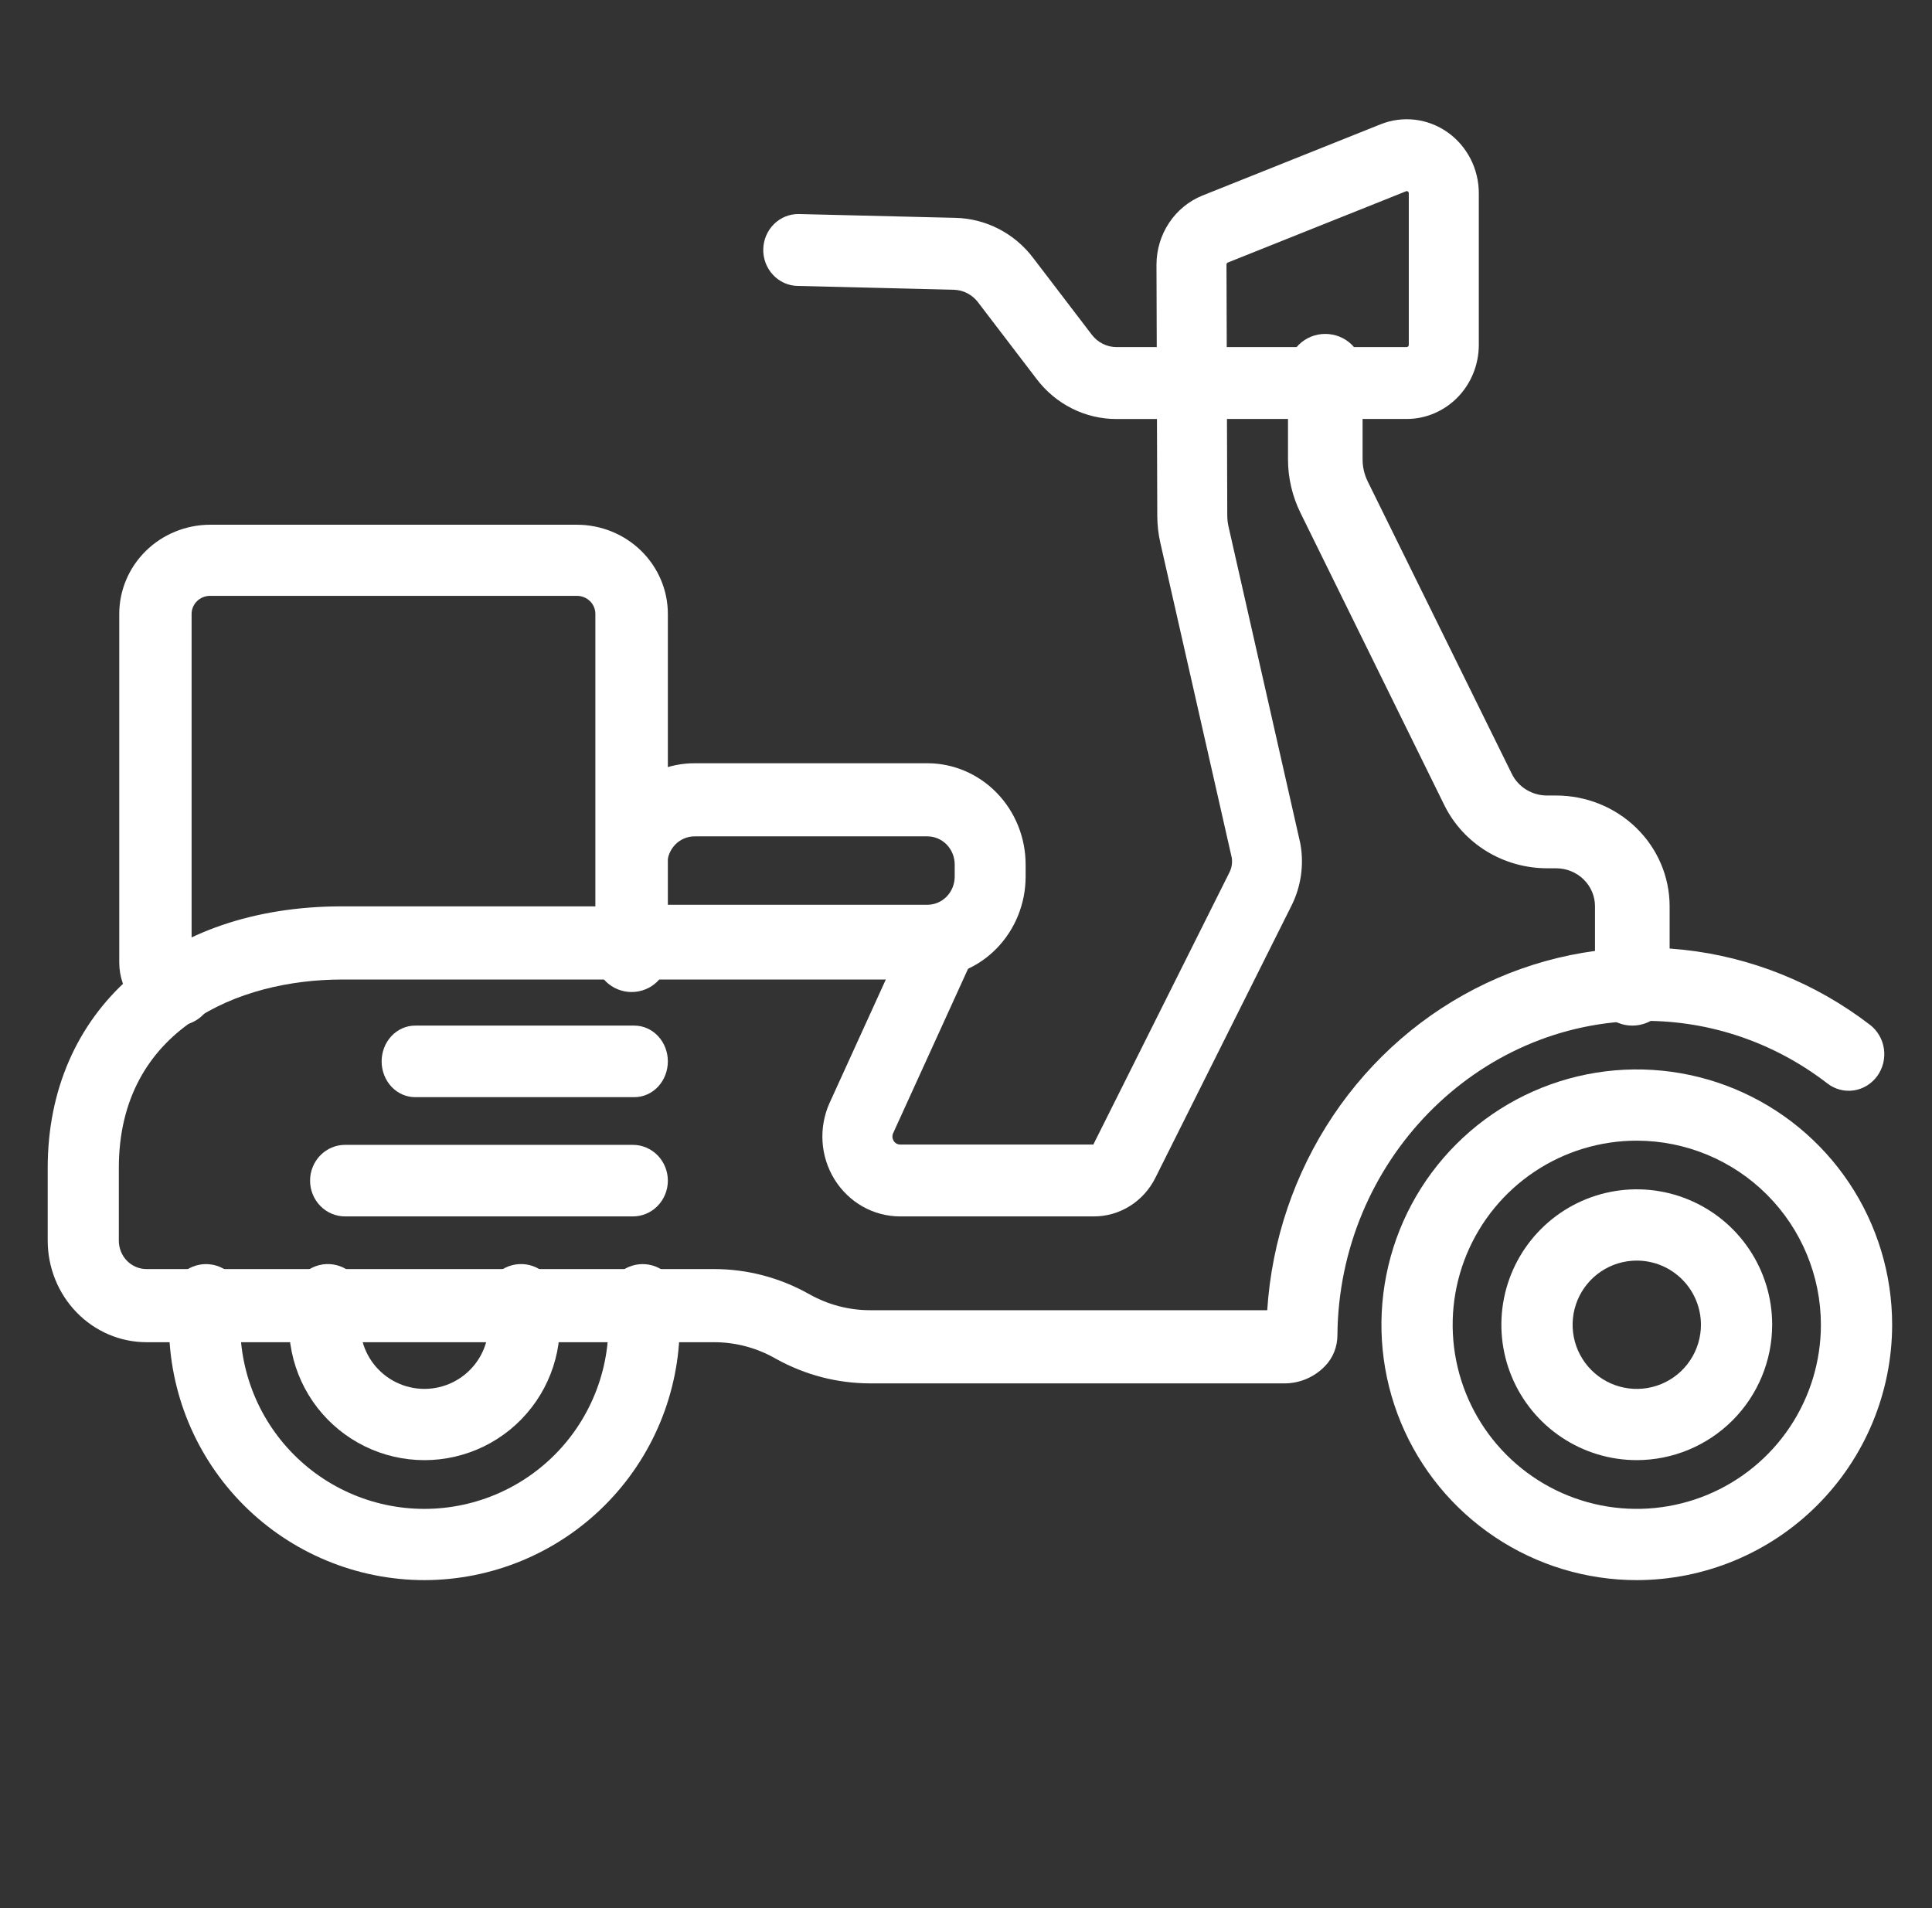
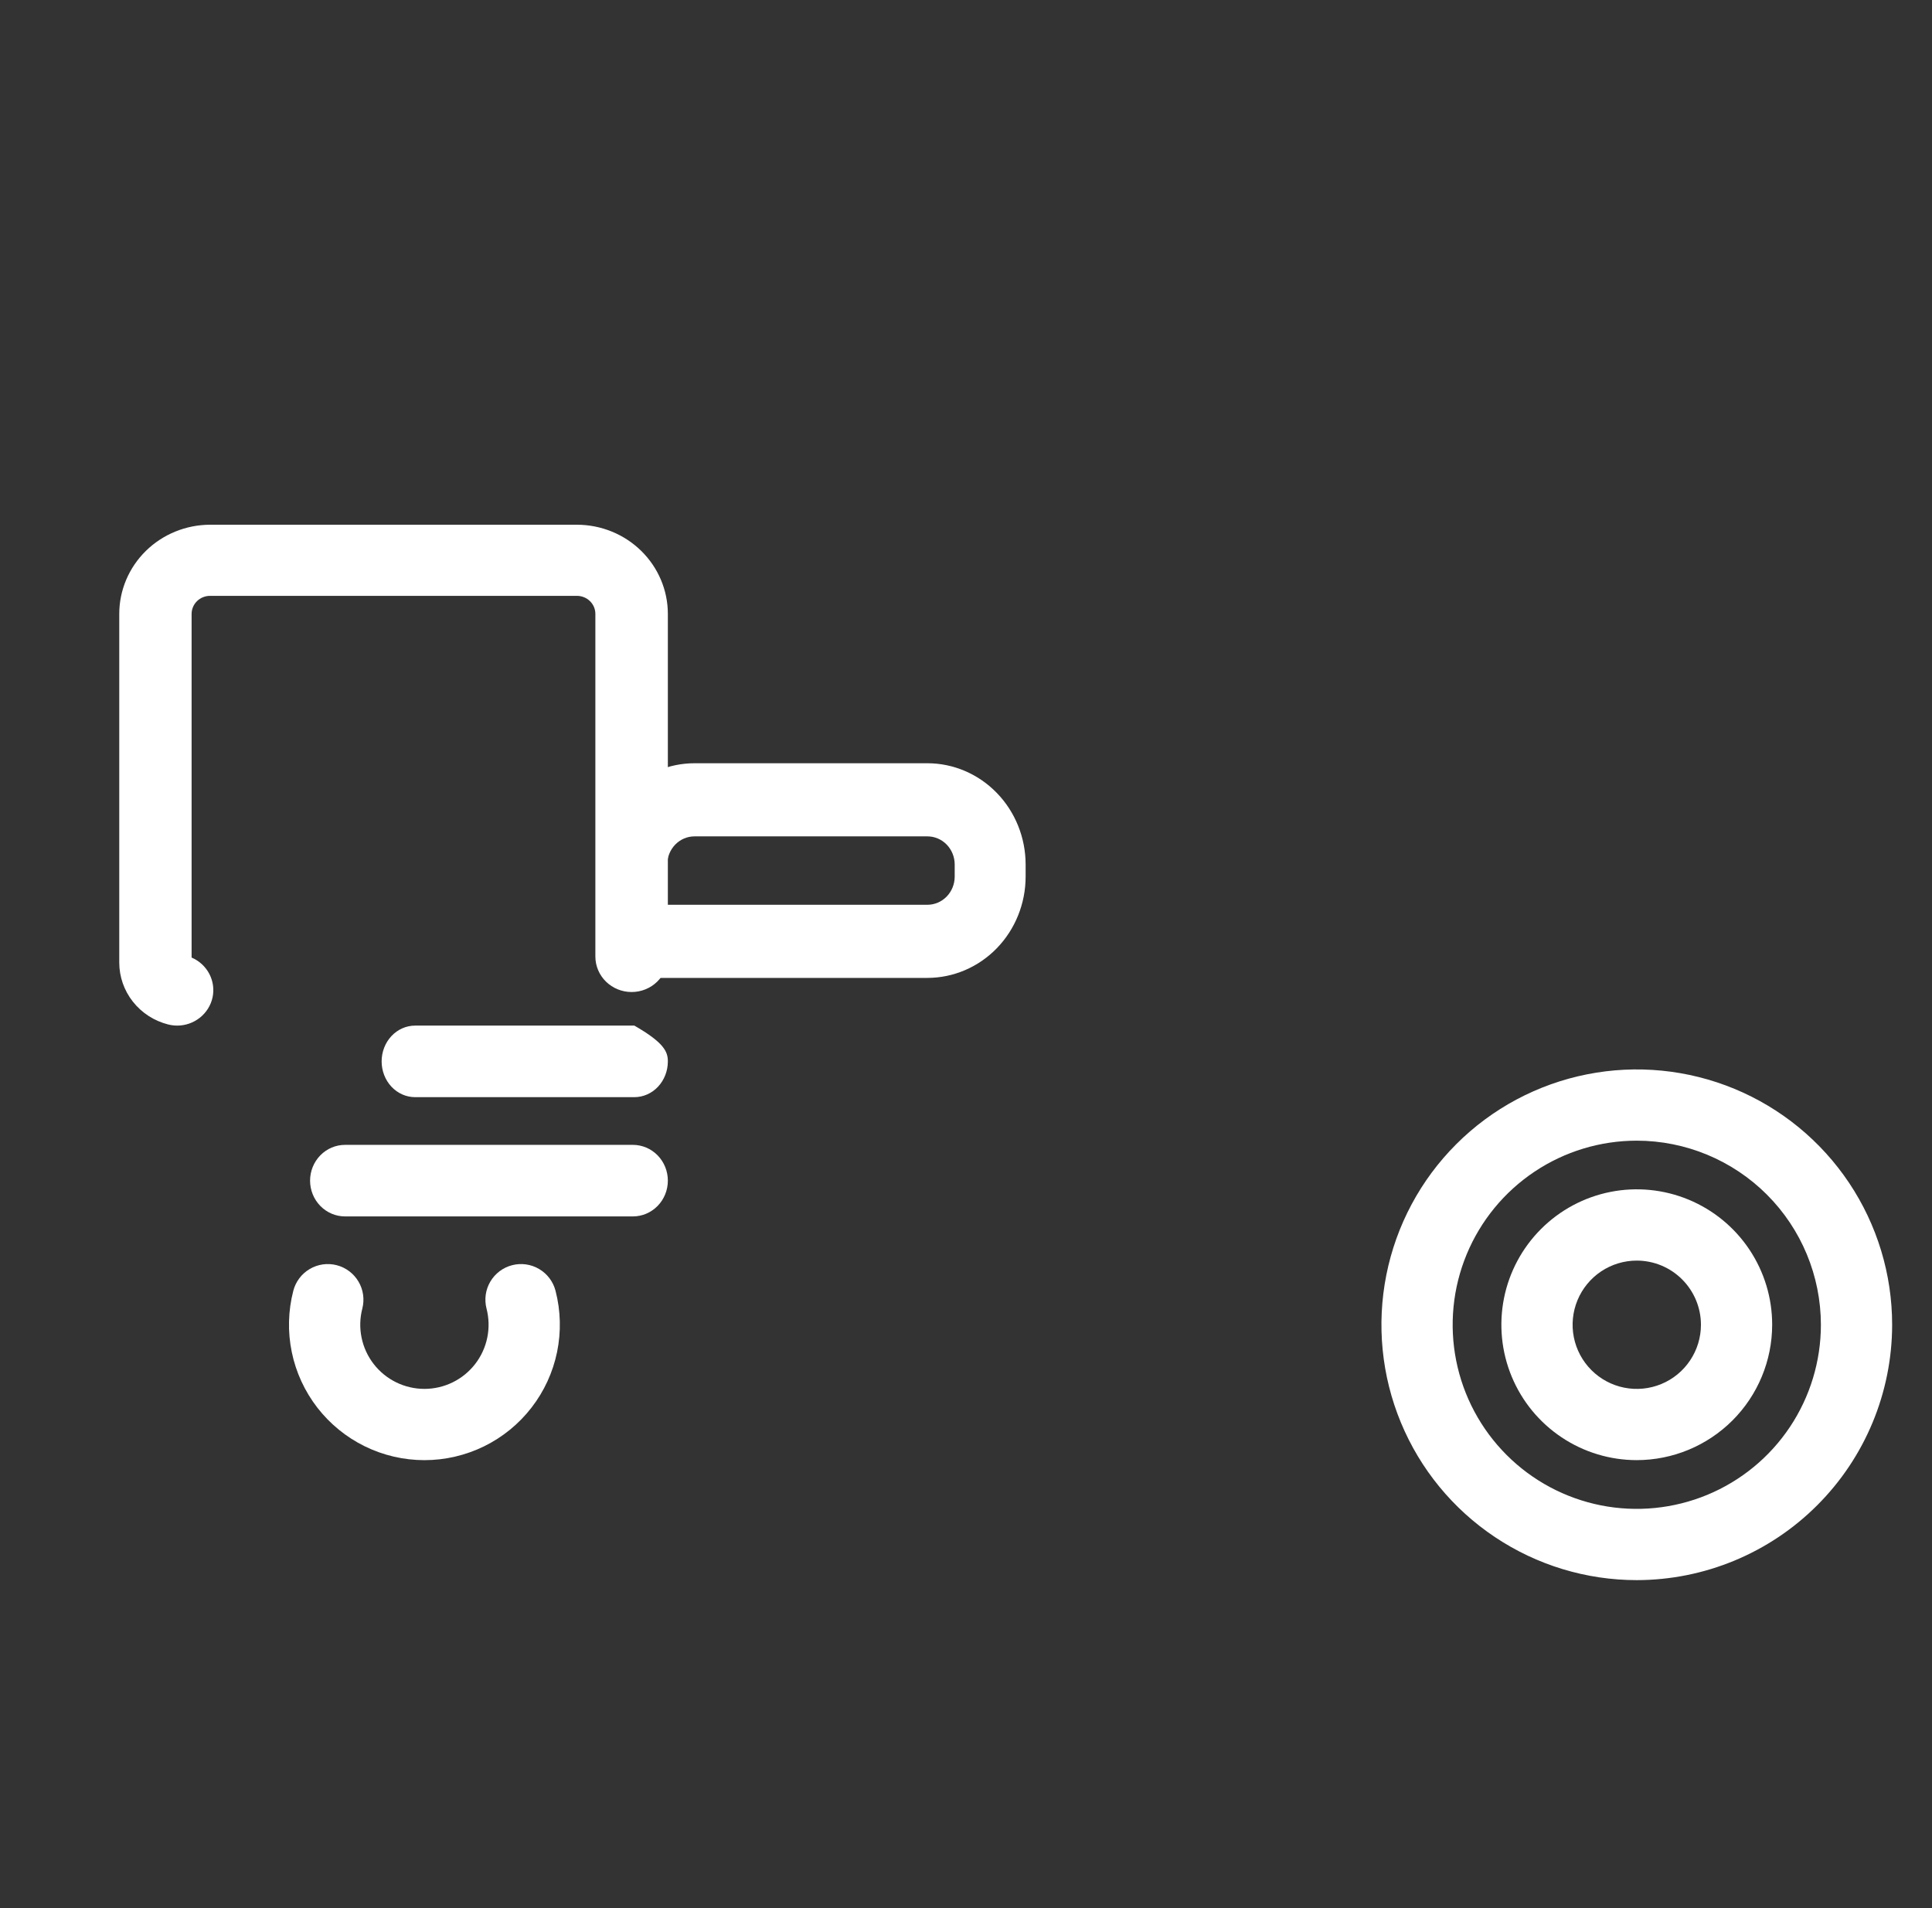
<svg xmlns="http://www.w3.org/2000/svg" width="81" height="80" viewBox="0 0 81 80" fill="none">
  <rect x="0" y="0" width="81" height="80" fill="#333333" stroke="none" />
-   <path d="M45.854 51H37.739C37.191 51 36.651 50.858 36.17 50.587C35.689 50.315 35.283 49.924 34.988 49.449C34.694 48.973 34.52 48.429 34.485 47.867C34.45 47.305 34.553 46.742 34.785 46.232L37.914 39.366C38.079 39.004 38.377 38.724 38.743 38.587C39.109 38.451 39.513 38.47 39.866 38.639C40.218 38.808 40.491 39.115 40.624 39.491C40.757 39.867 40.739 40.281 40.574 40.644L37.446 47.509C37.423 47.56 37.412 47.617 37.416 47.673C37.419 47.729 37.437 47.783 37.466 47.831C37.495 47.879 37.536 47.918 37.584 47.945C37.632 47.972 37.686 47.986 37.741 47.986H45.839L51.545 36.576C51.639 36.389 51.673 36.177 51.644 35.969L48.648 22.76C48.563 22.386 48.52 22.003 48.519 21.618L48.506 17.568H46.815C46.169 17.57 45.53 17.42 44.948 17.129C44.367 16.838 43.858 16.415 43.46 15.89L41.003 12.672C40.882 12.513 40.729 12.384 40.553 12.293C40.378 12.203 40.185 12.154 39.989 12.149L33.433 11.988C33.044 11.979 32.674 11.811 32.406 11.521C32.137 11.232 31.991 10.845 32 10.445C32.01 10.046 32.173 9.666 32.455 9.39C32.737 9.114 33.114 8.964 33.503 8.974L40.06 9.134C40.689 9.149 41.308 9.307 41.87 9.596C42.433 9.886 42.926 10.3 43.313 10.81L45.771 14.029C45.894 14.193 46.053 14.325 46.234 14.415C46.415 14.506 46.614 14.553 46.815 14.552H48.497L48.486 11.1C48.486 10.474 48.67 9.862 49.014 9.345C49.357 8.827 49.844 8.428 50.412 8.199L57.883 5.211C58.34 5.028 58.835 4.963 59.323 5.02C59.811 5.078 60.278 5.257 60.684 5.542C61.089 5.827 61.421 6.209 61.651 6.655C61.88 7.101 62 7.598 62 8.103V14.463C61.998 15.286 61.68 16.074 61.114 16.656C60.547 17.237 59.779 17.565 58.979 17.566H51.441L51.454 21.609C51.454 21.768 51.472 21.926 51.507 22.08L54.511 35.339C54.516 35.365 54.522 35.391 54.526 35.419C54.673 36.284 54.542 37.175 54.153 37.957L48.439 49.383C48.195 49.871 47.825 50.28 47.369 50.566C46.913 50.851 46.388 51.002 45.854 51ZM51.432 14.552H58.978C59 14.551 59.021 14.541 59.037 14.525C59.053 14.508 59.063 14.487 59.064 14.463V8.103C59.065 8.088 59.062 8.073 59.055 8.06C59.049 8.047 59.039 8.037 59.026 8.029C59.015 8.02 59.002 8.014 58.988 8.013C58.974 8.011 58.959 8.013 58.947 8.02L51.476 11.008C51.459 11.014 51.446 11.025 51.436 11.04C51.426 11.055 51.421 11.072 51.421 11.091L51.432 14.552Z" fill="white" />
  <path d="M7.429 42.999C7.301 42.999 7.173 42.983 7.049 42.952C6.462 42.803 5.943 42.467 5.572 41.997C5.201 41.527 5 40.95 5 40.356V25.739C5 24.749 5.401 23.8 6.114 23.099C6.827 22.398 7.795 22.003 8.805 22H24.188C25.199 22.001 26.168 22.395 26.882 23.095C27.597 23.796 27.999 24.745 28 25.735V40.103C28 40.498 27.84 40.877 27.555 41.156C27.27 41.435 26.884 41.592 26.481 41.592C26.078 41.592 25.691 41.435 25.406 41.156C25.121 40.877 24.961 40.498 24.961 40.103V25.739C24.961 25.538 24.88 25.346 24.735 25.204C24.59 25.062 24.393 24.982 24.188 24.982H8.805C8.6 24.982 8.404 25.062 8.259 25.204C8.115 25.346 8.033 25.538 8.033 25.739V40.147C8.353 40.284 8.614 40.524 8.774 40.828C8.934 41.132 8.983 41.481 8.912 41.815C8.84 42.15 8.654 42.45 8.383 42.666C8.112 42.882 7.774 43 7.425 43L7.429 42.999Z" fill="white" />
  <path d="M38.882 41H26.487C26.093 41 25.714 40.839 25.436 40.551C25.157 40.264 25 39.874 25 39.467V36.245C25.001 35.12 25.436 34.041 26.207 33.245C26.98 32.449 28.026 32.001 29.118 32H38.882C39.974 32.001 41.02 32.449 41.792 33.245C42.565 34.041 42.999 35.12 43 36.245V36.754C42.999 37.88 42.565 38.959 41.793 39.755C41.021 40.551 39.974 40.998 38.882 41ZM27.974 37.934H38.882C39.185 37.934 39.476 37.809 39.691 37.588C39.905 37.367 40.026 37.067 40.026 36.754V36.245C40.026 35.932 39.905 35.633 39.691 35.411C39.476 35.19 39.185 35.066 38.882 35.066H29.118C28.815 35.066 28.524 35.19 28.309 35.411C28.095 35.633 27.974 35.932 27.974 36.245V37.934Z" fill="white" />
-   <path d="M53.85 58H36.478C35.105 57.999 33.753 57.647 32.544 56.976L32.46 56.929C31.687 56.5 30.823 56.275 29.944 56.274H6.139C5.042 56.273 3.99 55.824 3.214 55.026C2.438 54.227 2.001 53.145 2 52.016V48.966C2 42.407 6.957 38 14.337 38H39.231C39.626 38 40.005 38.162 40.285 38.449C40.565 38.737 40.722 39.127 40.722 39.534C40.722 39.941 40.565 40.331 40.285 40.618C40.005 40.906 39.626 41.068 39.231 41.068H14.337C10.021 41.068 4.982 43.136 4.982 48.966V52.016C4.982 52.332 5.104 52.635 5.321 52.858C5.538 53.081 5.832 53.207 6.139 53.207H29.941C31.315 53.208 32.667 53.56 33.876 54.231L33.959 54.277C34.731 54.706 35.596 54.932 36.474 54.932H53.129C53.319 52.009 54.273 49.193 55.888 46.78C57.504 44.367 59.722 42.447 62.309 41.223C64.896 39.998 67.756 39.514 70.588 39.821C73.421 40.128 76.12 41.216 78.402 42.969C78.559 43.089 78.691 43.241 78.791 43.414C78.891 43.587 78.957 43.779 78.985 43.979C79.013 44.178 79.002 44.381 78.954 44.577C78.905 44.772 78.82 44.956 78.703 45.117C78.585 45.278 78.438 45.414 78.27 45.517C78.101 45.62 77.915 45.688 77.721 45.717C77.527 45.745 77.329 45.735 77.14 45.685C76.95 45.635 76.771 45.547 76.615 45.426C74.401 43.715 71.706 42.793 68.937 42.801C61.902 42.801 56.132 48.713 56.072 55.979C56.072 56.22 56.027 56.459 55.937 56.681C55.848 56.904 55.717 57.106 55.551 57.276C55.328 57.507 55.063 57.689 54.771 57.813C54.479 57.938 54.166 58.001 53.85 58Z" fill="white" />
-   <path d="M68.434 43C68.02 43 67.622 42.839 67.329 42.553C67.036 42.268 66.871 41.88 66.871 41.476V37.993C66.87 37.572 66.699 37.168 66.393 36.87C66.088 36.572 65.674 36.405 65.242 36.404H64.851C63.956 36.401 63.079 36.153 62.321 35.688C61.563 35.223 60.954 34.56 60.563 33.775L54.523 21.503C54.18 20.805 54.001 20.041 54 19.267V15.524C54 15.12 54.165 14.732 54.458 14.447C54.751 14.161 55.149 14 55.563 14C55.978 14 56.376 14.161 56.669 14.447C56.962 14.732 57.127 15.12 57.127 15.524V19.267C57.128 19.584 57.201 19.897 57.341 20.183L63.387 32.452C63.521 32.721 63.729 32.948 63.988 33.107C64.247 33.266 64.547 33.352 64.853 33.353H65.244C66.505 33.355 67.714 33.843 68.605 34.713C69.497 35.582 69.998 36.761 70 37.99V41.473C70 41.673 69.96 41.872 69.882 42.057C69.803 42.243 69.688 42.411 69.542 42.553C69.397 42.695 69.224 42.808 69.034 42.884C68.844 42.961 68.64 43 68.434 43Z" fill="white" />
-   <path d="M26.596 46H17.404C17.032 46 16.675 45.842 16.411 45.561C16.148 45.279 16 44.898 16 44.5C16 44.102 16.148 43.721 16.411 43.439C16.675 43.158 17.032 43 17.404 43H26.596C26.968 43 27.325 43.158 27.589 43.439C27.852 43.721 28 44.102 28 44.5C28 44.898 27.852 45.279 27.589 45.561C27.325 45.842 26.968 46 26.596 46Z" fill="white" />
+   <path d="M26.596 46H17.404C17.032 46 16.675 45.842 16.411 45.561C16.148 45.279 16 44.898 16 44.5C16 44.102 16.148 43.721 16.411 43.439C16.675 43.158 17.032 43 17.404 43H26.596C27.852 43.721 28 44.102 28 44.5C28 44.898 27.852 45.279 27.589 45.561C27.325 45.842 26.968 46 26.596 46Z" fill="white" />
  <path d="M26.533 51H14.467C14.078 51 13.705 50.842 13.43 50.561C13.155 50.279 13 49.898 13 49.5C13 49.102 13.155 48.721 13.43 48.439C13.705 48.158 14.078 48 14.467 48H26.533C26.922 48 27.295 48.158 27.57 48.439C27.846 48.721 28 49.102 28 49.5C28 49.898 27.846 50.279 27.57 50.561C27.295 50.842 26.922 51 26.533 51Z" fill="white" />
  <path d="M68.623 66.249C66.505 66.249 64.436 65.621 62.675 64.444C60.914 63.268 59.542 61.596 58.732 59.64C57.922 57.684 57.71 55.531 58.123 53.454C58.536 51.377 59.555 49.47 61.053 47.973C62.55 46.475 64.457 45.456 66.534 45.043C68.611 44.63 70.764 44.842 72.72 45.652C74.676 46.462 76.348 47.834 77.525 49.595C78.701 51.355 79.329 53.425 79.329 55.543C79.326 58.381 78.197 61.102 76.189 63.109C74.183 65.117 71.461 66.245 68.623 66.249ZM68.623 47.824C67.096 47.824 65.604 48.276 64.334 49.125C63.065 49.973 62.076 51.178 61.491 52.589C60.907 53.999 60.754 55.551 61.052 57.049C61.35 58.546 62.085 59.921 63.165 61.001C64.244 62.081 65.62 62.816 67.117 63.114C68.614 63.411 70.166 63.258 71.577 62.674C72.987 62.09 74.193 61.101 75.041 59.831C75.889 58.562 76.342 57.069 76.342 55.543C76.34 53.496 75.526 51.534 74.079 50.087C72.632 48.64 70.669 47.826 68.623 47.824Z" fill="white" />
  <path d="M68.623 61.218C67.5 61.218 66.402 60.885 65.469 60.261C64.535 59.637 63.807 58.751 63.378 57.713C62.948 56.676 62.836 55.535 63.055 54.433C63.274 53.332 63.815 52.321 64.609 51.527C65.403 50.733 66.414 50.192 67.516 49.973C68.617 49.754 69.758 49.867 70.796 50.297C71.833 50.727 72.719 51.454 73.343 52.388C73.967 53.322 74.3 54.419 74.299 55.542C74.298 57.047 73.699 58.49 72.635 59.554C71.57 60.618 70.128 61.216 68.623 61.218ZM68.623 52.852C68.091 52.852 67.57 53.01 67.128 53.305C66.686 53.601 66.341 54.021 66.137 54.513C65.934 55.004 65.88 55.545 65.984 56.067C66.088 56.589 66.344 57.068 66.721 57.444C67.097 57.82 67.576 58.077 68.098 58.18C68.62 58.284 69.16 58.231 69.652 58.027C70.144 57.824 70.564 57.479 70.859 57.036C71.155 56.594 71.313 56.074 71.313 55.542C71.312 54.829 71.028 54.145 70.524 53.641C70.02 53.136 69.336 52.853 68.623 52.852Z" fill="white" />
-   <path d="M17.792 66.249C14.953 66.246 12.232 65.118 10.224 63.111C8.217 61.103 7.088 58.382 7.085 55.543C7.085 55.136 7.108 54.729 7.154 54.324C7.176 54.129 7.237 53.941 7.332 53.769C7.427 53.598 7.555 53.446 7.708 53.324C7.862 53.202 8.038 53.111 8.226 53.057C8.415 53.003 8.612 52.987 8.807 53.009C9.002 53.031 9.191 53.092 9.362 53.187C9.534 53.282 9.685 53.41 9.807 53.563C9.929 53.717 10.02 53.893 10.074 54.081C10.128 54.27 10.144 54.467 10.122 54.662C9.998 55.743 10.104 56.838 10.433 57.875C10.761 58.912 11.306 59.868 12.03 60.68C12.754 61.492 13.641 62.142 14.634 62.587C15.627 63.032 16.703 63.262 17.791 63.262C18.879 63.262 19.954 63.032 20.947 62.587C21.94 62.142 22.828 61.492 23.552 60.68C24.276 59.868 24.82 58.912 25.149 57.875C25.478 56.838 25.584 55.743 25.459 54.662C25.415 54.269 25.528 53.873 25.775 53.563C26.021 53.253 26.381 53.054 26.775 53.009C27.168 52.964 27.564 53.078 27.873 53.324C28.183 53.571 28.383 53.931 28.428 54.324C28.474 54.729 28.497 55.136 28.497 55.543C28.494 58.382 27.365 61.103 25.358 63.11C23.351 65.117 20.63 66.246 17.792 66.249Z" fill="white" />
  <path d="M17.792 61.219C16.925 61.218 16.07 61.02 15.292 60.638C14.514 60.256 13.834 59.701 13.303 59.016C12.773 58.33 12.406 57.533 12.232 56.684C12.057 55.835 12.08 54.957 12.297 54.118C12.346 53.928 12.432 53.75 12.55 53.593C12.668 53.436 12.816 53.304 12.985 53.205C13.153 53.105 13.341 53.04 13.535 53.012C13.729 52.985 13.927 52.996 14.117 53.045C14.307 53.094 14.485 53.18 14.642 53.298C14.799 53.416 14.931 53.564 15.03 53.733C15.13 53.902 15.196 54.089 15.223 54.283C15.25 54.477 15.239 54.675 15.19 54.865C15.087 55.263 15.076 55.679 15.159 56.081C15.241 56.484 15.415 56.862 15.666 57.187C15.918 57.512 16.24 57.775 16.609 57.956C16.978 58.137 17.383 58.231 17.794 58.231C18.205 58.231 18.61 58.137 18.979 57.956C19.348 57.775 19.67 57.512 19.922 57.187C20.173 56.862 20.347 56.484 20.429 56.081C20.512 55.679 20.501 55.263 20.398 54.865C20.299 54.481 20.356 54.074 20.557 53.733C20.759 53.391 21.087 53.144 21.471 53.045C21.855 52.946 22.262 53.003 22.603 53.205C22.945 53.406 23.192 53.735 23.291 54.118C23.508 54.958 23.53 55.835 23.356 56.684C23.181 57.533 22.815 58.331 22.284 59.016C21.754 59.702 21.073 60.257 20.295 60.639C19.517 61.02 18.662 61.219 17.795 61.219L17.792 61.219Z" fill="white" />
</svg>